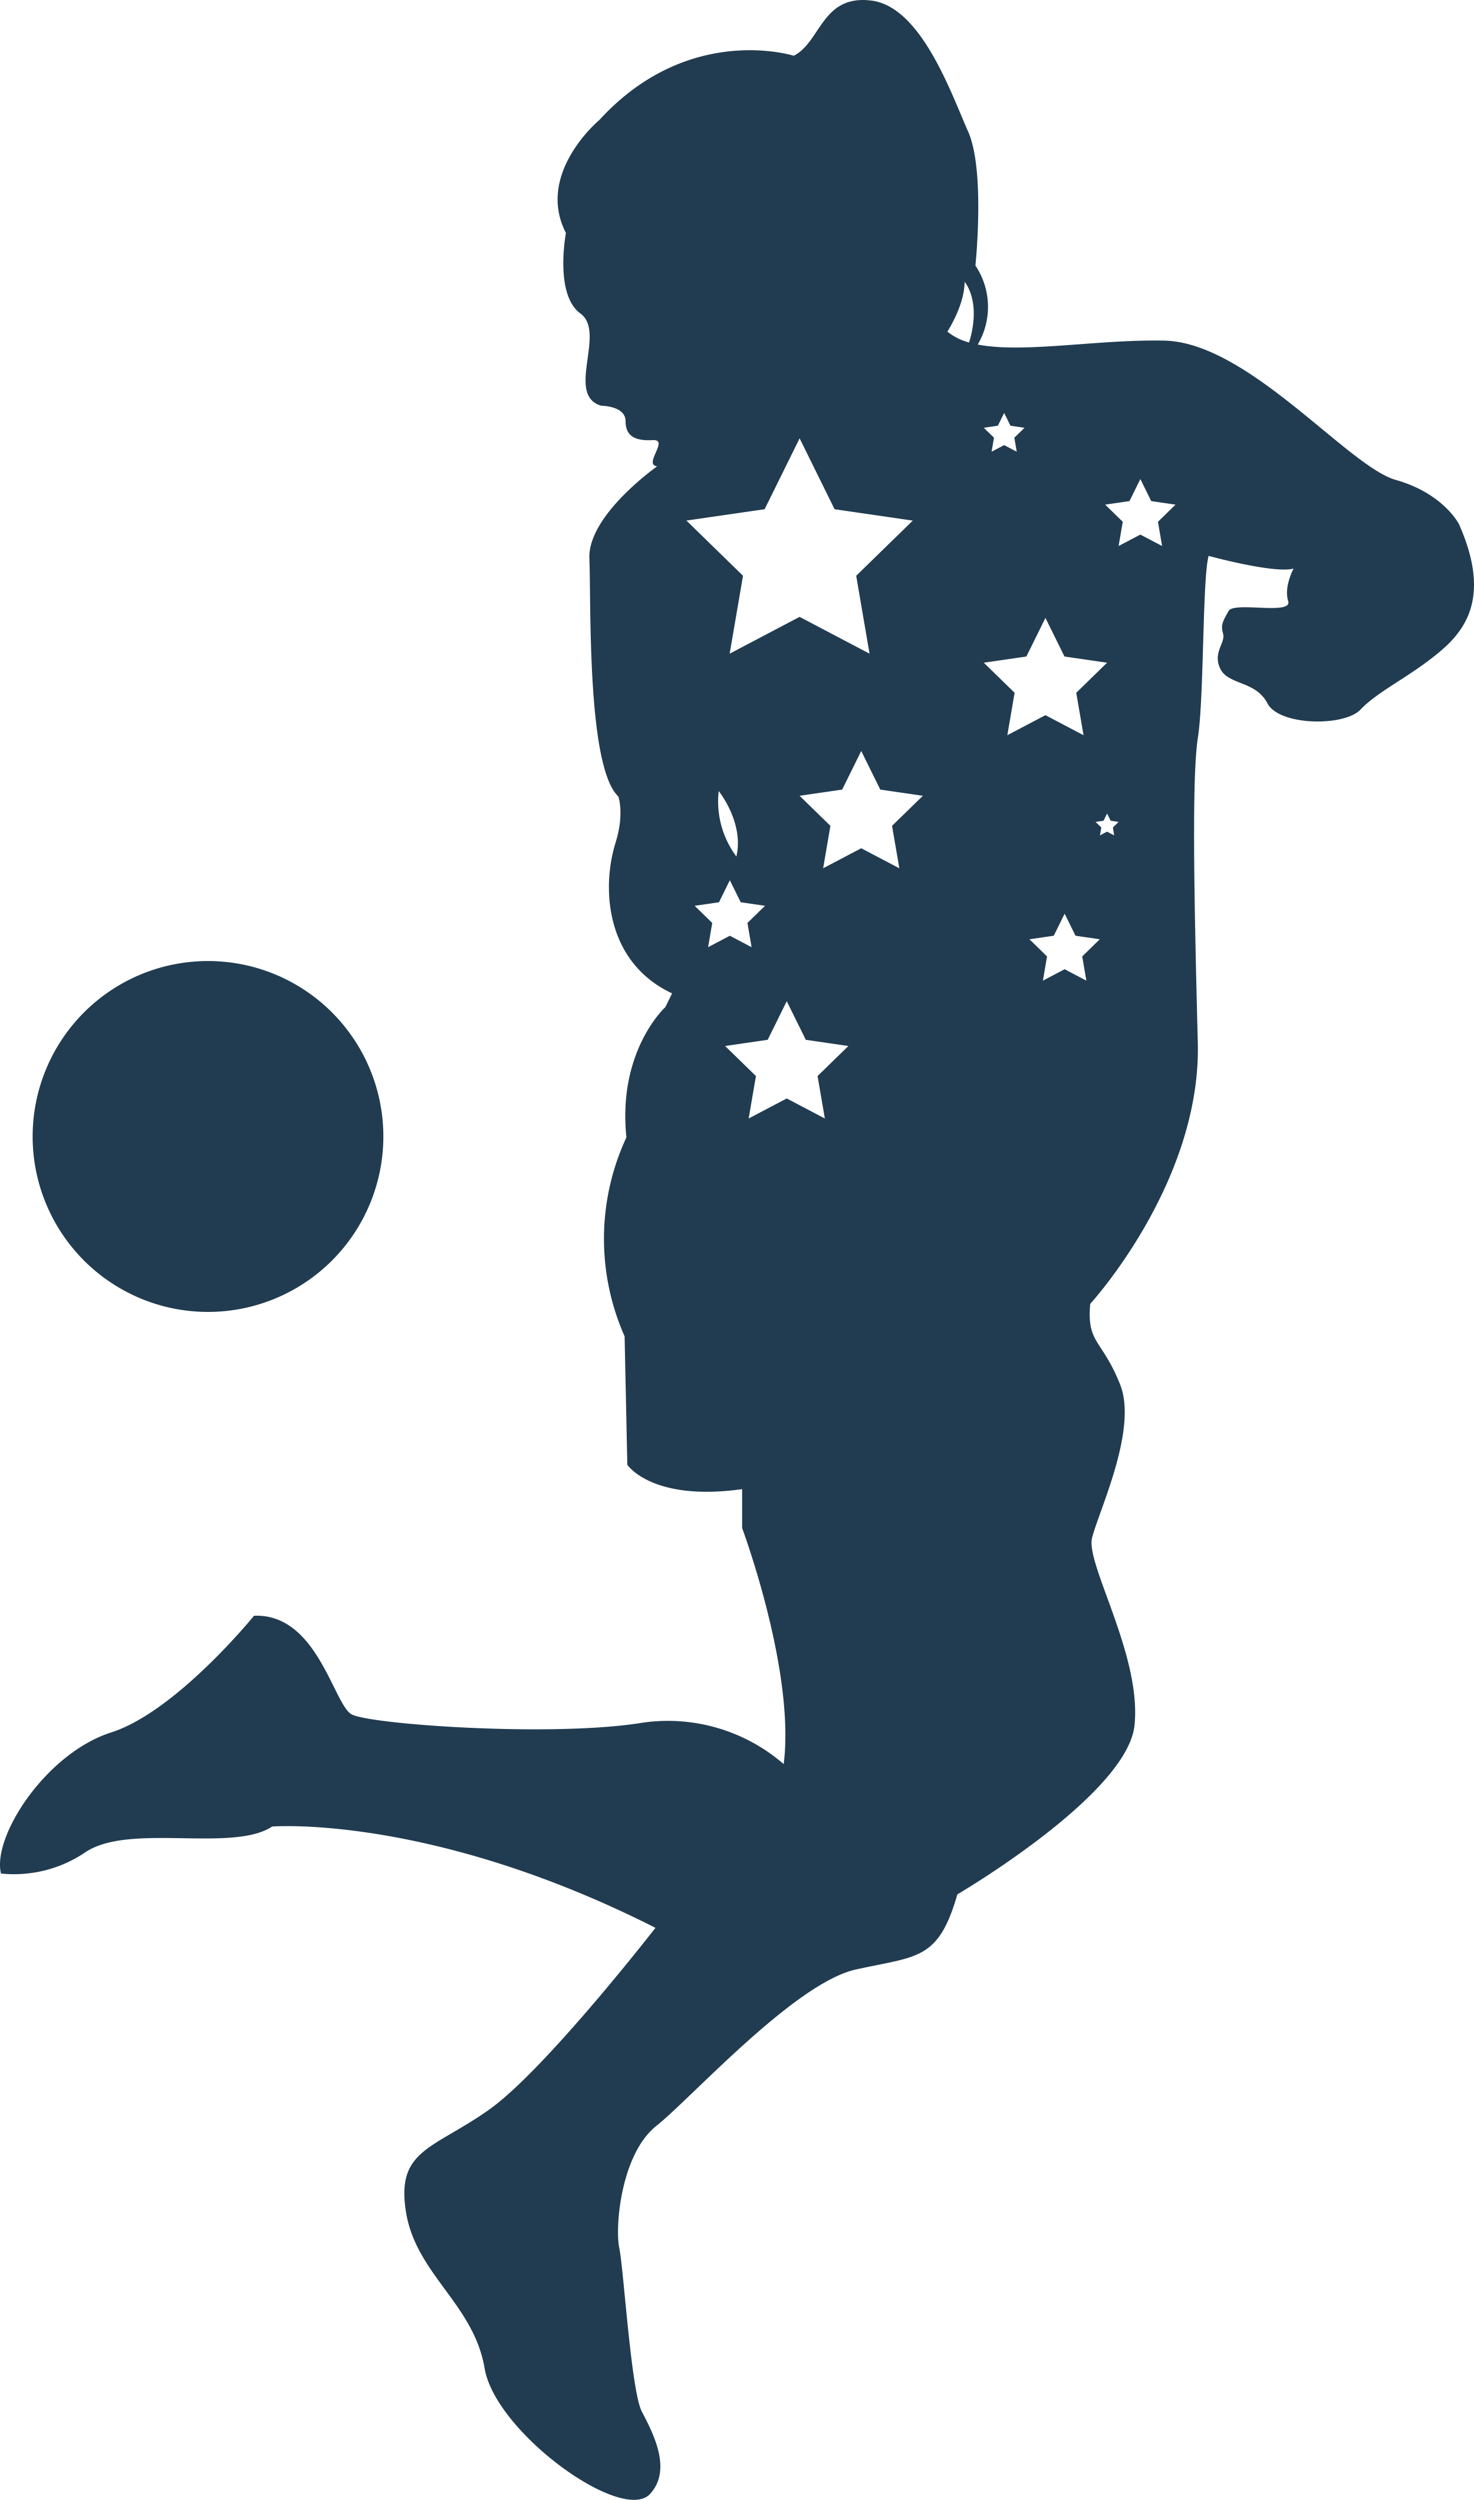
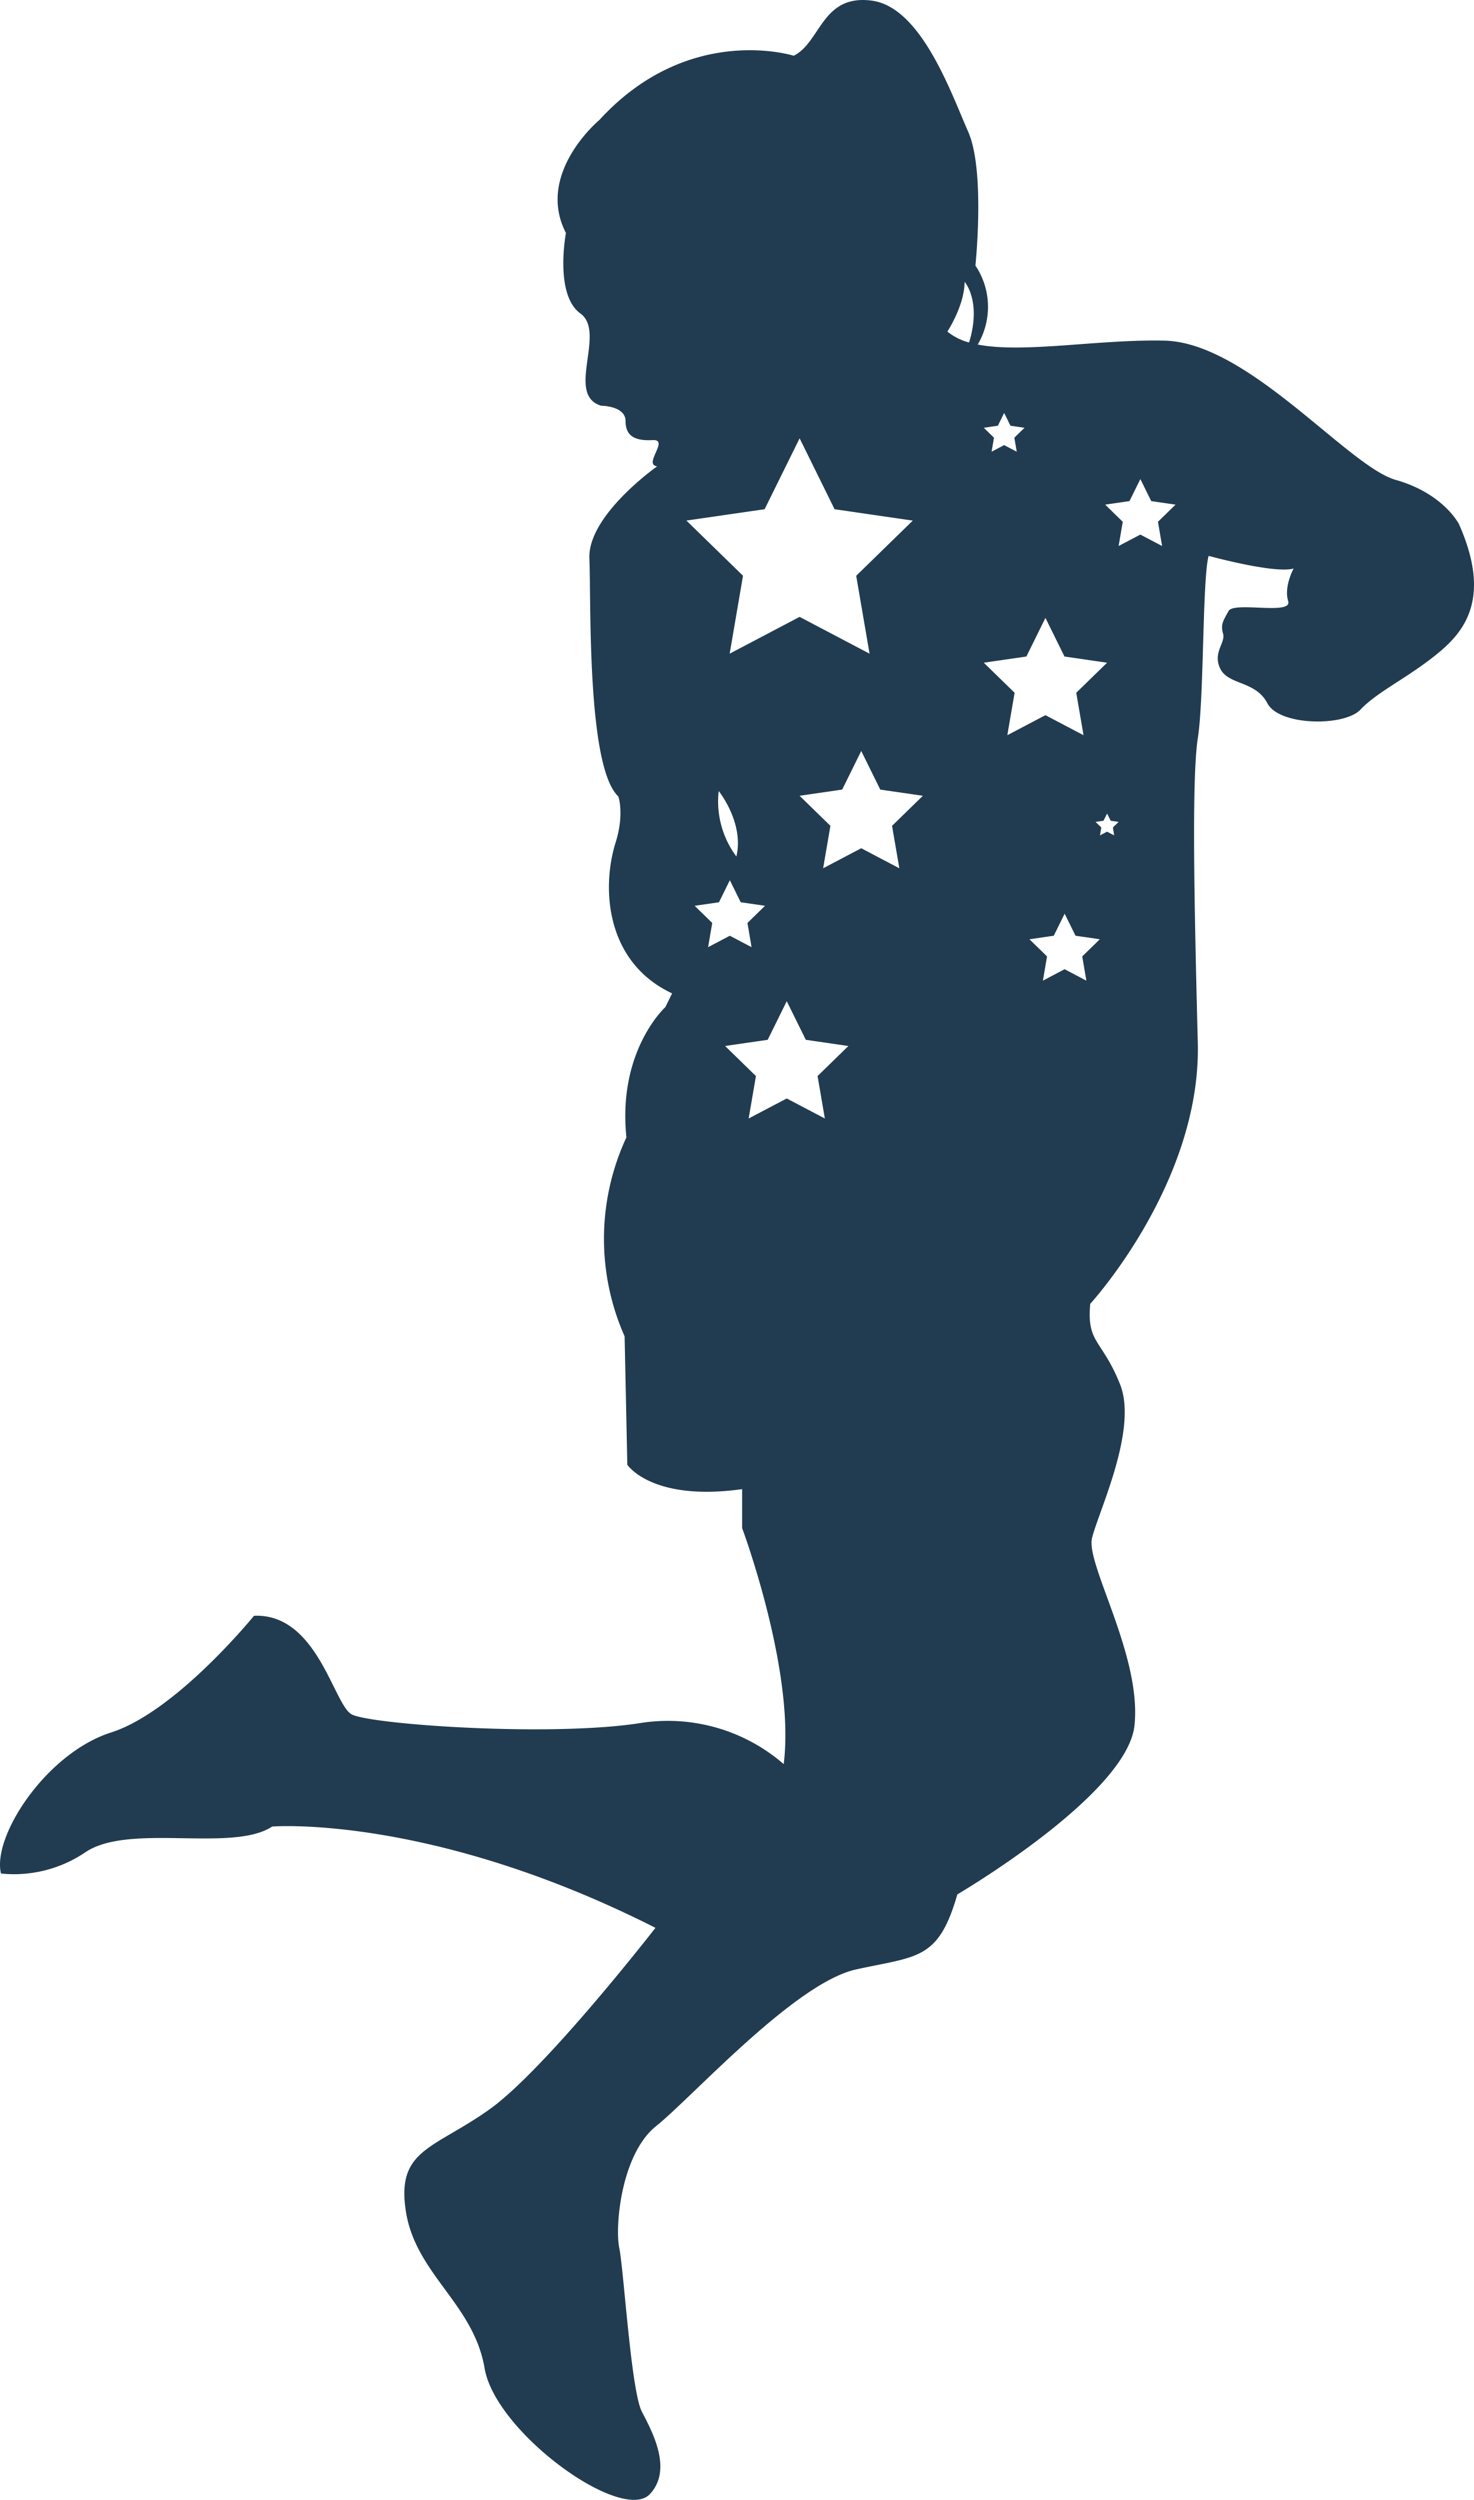
<svg xmlns="http://www.w3.org/2000/svg" width="205.62" height="348.542" viewBox="0 0 205.62 348.542">
  <defs>
    <clipPath id="clip-path">
-       <rect id="Rectangle_2691" data-name="Rectangle 2691" width="205.619" height="348.542" fill="none" />
-     </clipPath>
+       </clipPath>
    <clipPath id="clip-path-2">
      <rect id="Rectangle_2692" data-name="Rectangle 2692" width="205.62" height="348.542" fill="none" />
    </clipPath>
  </defs>
  <g id="Group_11911" data-name="Group 11911" transform="translate(-1279.379 -4339)">
    <g id="Group_11910" data-name="Group 11910" transform="translate(1279.379 4339)">
      <g id="Group_11907" data-name="Group 11907" transform="translate(0.001)">
        <g id="Group_11906" data-name="Group 11906" clip-path="url(#clip-path)">
-           <path id="Path_1485" data-name="Path 1485" d="M31.985,270.333A24.462,24.462,0,1,0,7.523,245.87a24.461,24.461,0,0,0,24.462,24.463" transform="translate(-2.971 -87.415)" fill="#213c51" />
-         </g>
+           </g>
      </g>
      <g id="Group_11909" data-name="Group 11909">
        <g id="Group_11908" data-name="Group 11908" clip-path="url(#clip-path-2)">
          <path id="Path_1486" data-name="Path 1486" d="M203.529,73.089h0s-2.144-4.287-8.826-6.178-20.554-19.167-32.28-19.419c-9.251-.2-19.6,1.8-26.031.545a10.33,10.33,0,0,0-.323-11.01s1.388-13.24-1.009-18.662S128.5.963,121.567.081s-7.061,5.8-10.844,7.692c0,0-14.627-4.665-27.111,8.953,0,0-8.953,7.439-4.666,15.761,0,0-1.639,8.574,2.018,11.222s-2.144,11.349,2.9,12.862c0,0,3.4,0,3.4,2.144s1.388,2.774,3.783,2.648-1.388,3.4.626,3.657c0,0-9.71,6.809-9.457,12.862s-.378,29,4.036,33.163c0,0,.882,2.4-.378,6.431-2.012,6.435-1.34,16.714,7.883,21.028-.585,1.189-.948,1.921-.948,1.921s-6.682,6.051-5.426,18.154a33.53,33.53,0,0,0-.252,27.741l.378,17.906s3.4,5.169,16.014,3.4v5.425s7.439,19.928,5.8,32.911a24.655,24.655,0,0,0-20.3-5.674c-12.736,1.891-37.45.126-39.972-1.261s-4.792-14.123-13.619-13.745c0,0-10.844,13.367-19.928,16.267S-1.123,256.053.138,261.222A17.753,17.753,0,0,0,11.991,258.2c6.177-4.035,20.427.126,25.979-3.531,0,0,22.066-1.765,53.464,14.123,0,0-15.374,19.8-23.2,25.345s-12.992,5.548-11.605,14.249S66.085,321.241,67.6,330.2s19.2,21.712,23.075,17.528c3.152-3.4.378-8.574-1.135-11.477s-2.525-19.8-3.151-22.821.253-13.113,5.17-17.023,19.292-19.928,27.867-21.815,11.477-1.261,14.123-10.465c0,0,23.705-13.87,24.714-23.579s-6.808-22.445-5.926-26.1,6.431-15.128,3.91-21.435-4.666-5.675-4.161-11.222c0,0,15.509-16.9,15.005-36.441s-.859-36.947.012-42.5.618-22.193,1.5-25.345c0,0,9.2,2.522,11.853,1.765,0,0-1.388,2.522-.758,4.54s-7.565,0-8.321,1.386-1.135,1.892-.758,3.153-1.513,2.648-.378,4.917,4.917,1.639,6.557,4.791,10.718,3.279,12.987.882,6.051-4.161,9.961-7.187,8.7-7.565,3.783-18.662M106.664,71l4.881-9.885L116.422,71l10.908,1.586-7.893,7.694L121.3,91.138l-9.756-5.13-9.756,5.13,1.861-10.863-7.893-7.694Zm-3.942,48.417a12.861,12.861,0,0,1-2.464-9.123s3.573,4.418,2.464,9.123m-5.816,6.876,3.39-.493,1.516-3.071,1.516,3.071,3.39.493-2.453,2.392.579,3.377-3.033-1.595-3.033,1.595.579-3.377Zm18.159,29.655-5.314-2.794-5.314,2.794,1.015-5.917-4.3-4.19,5.941-.864,2.657-5.383,2.657,5.383,5.941.864-4.3,4.19Zm10.39-34.887-5.314-2.793-5.314,2.793,1.015-5.917-4.3-4.19,5.941-.864,2.657-5.383,2.657,5.383,5.941.864-4.3,4.19Zm9.73-73.311v0a8.04,8.04,0,0,1-3.026-1.519s2.4-3.652,2.4-6.935c0,0,2.4,2.669.626,8.451m4.016,11.61.878-1.778.878,1.778,1.961.286-1.42,1.384.335,1.954-1.755-.922-1.754.922.335-1.954-1.42-1.384ZM137.238,92.4l5.941-.863,2.657-5.383,2.657,5.383,5.941.863-4.3,4.19,1.015,5.917-5.314-2.794-5.314,2.794,1.015-5.917Zm13.73,40.951.579,3.378-3.032-1.595-3.033,1.595.579-3.378-2.453-2.392,3.391-.493,1.516-3.071,1.516,3.071,3.39.493Zm4.455-16.876-.99-.521-.99.521.189-1.1-.8-.781,1.107-.161.5-1,.5,1,1.107.161-.8.781Zm6.687-40.347-3.033-1.594-3.032,1.594.579-3.376-2.453-2.392,3.39-.493,1.516-3.071,1.517,3.071,3.39.493-2.453,2.392Z" transform="translate(0 0)" fill="#213c51" />
        </g>
      </g>
    </g>
  </g>
</svg>